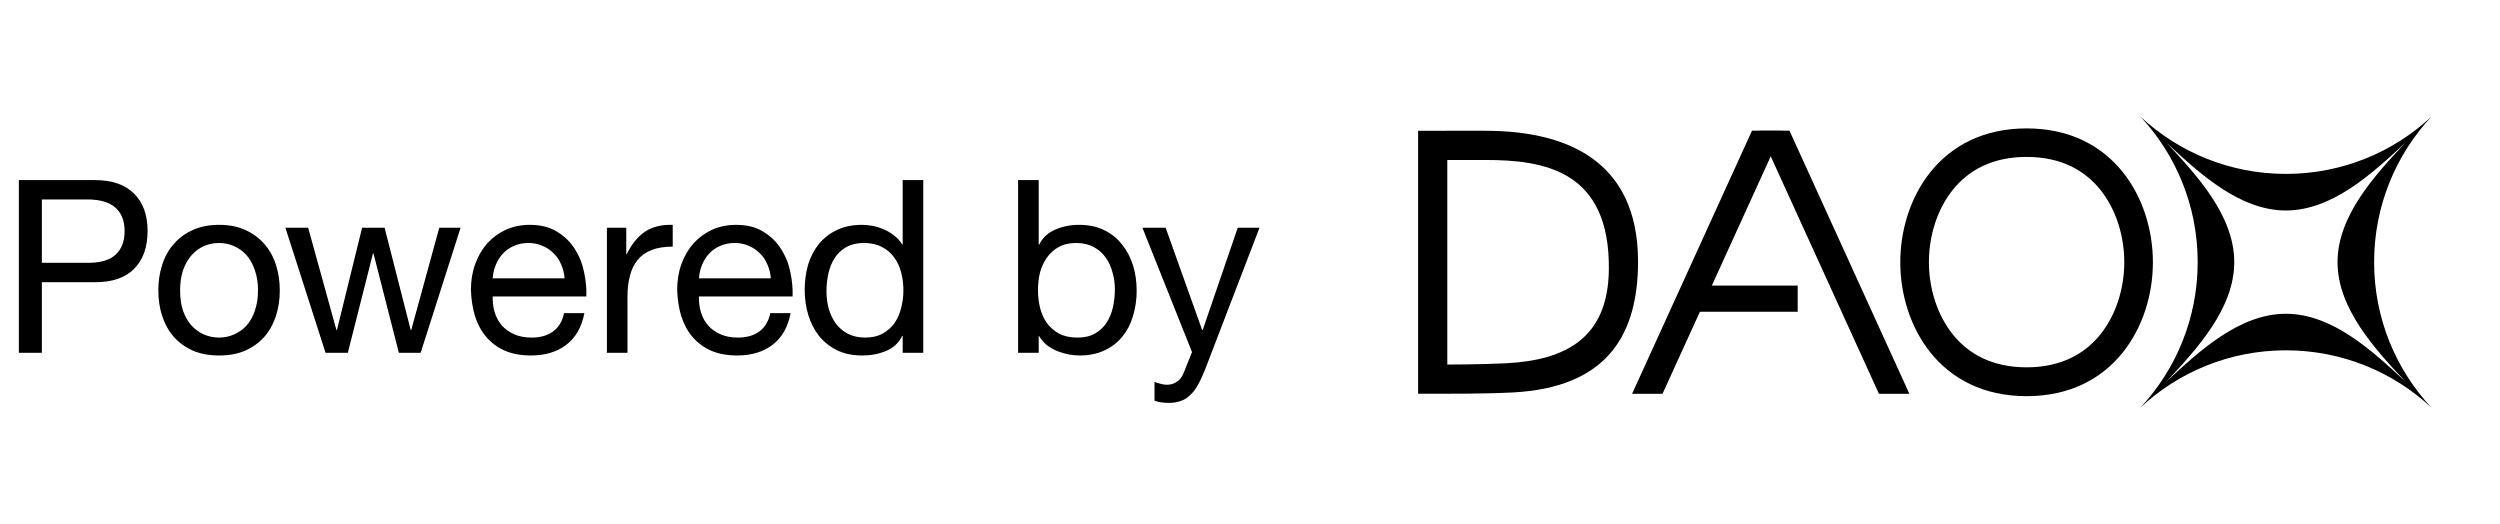
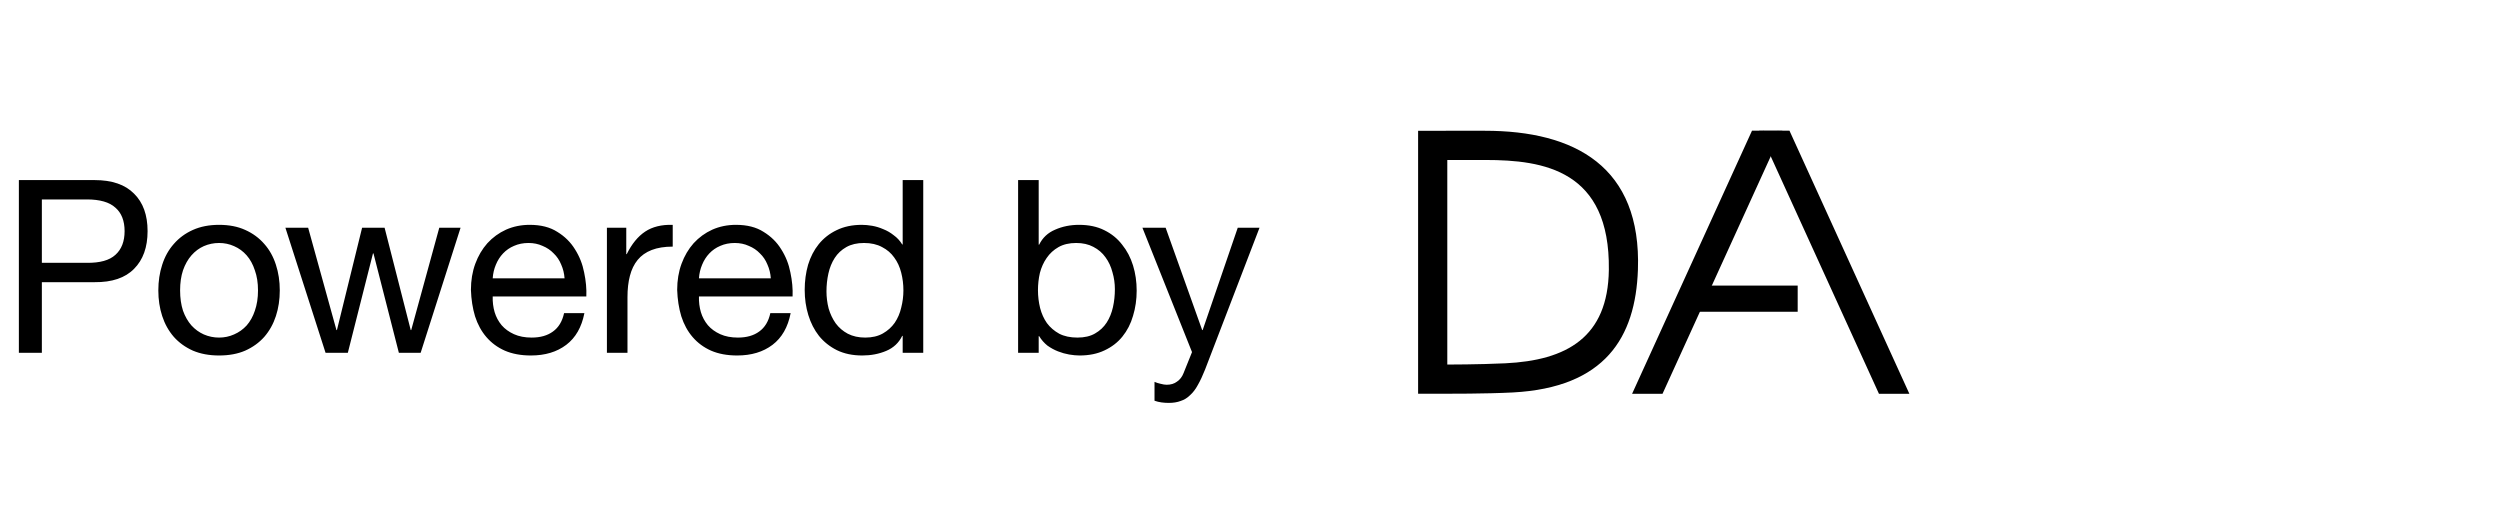
<svg xmlns="http://www.w3.org/2000/svg" width="124" height="26" viewBox="0 0 124 26" fill="none">
  <path d="M2.076 13.036H4.308C4.956 13.044 5.428 12.912 5.724 12.64C6.028 12.368 6.18 11.976 6.18 11.464C6.18 10.952 6.028 10.564 5.724 10.3C5.428 10.028 4.956 9.892 4.308 9.892H2.076V13.036ZM0.936 8.932H4.692C5.556 8.932 6.208 9.156 6.648 9.604C7.096 10.044 7.32 10.664 7.32 11.464C7.32 12.264 7.096 12.888 6.648 13.336C6.208 13.784 5.556 14.004 4.692 13.996H2.076V17.5H0.936V8.932ZM8.933 14.404C8.933 14.78 8.981 15.116 9.077 15.412C9.181 15.7 9.321 15.944 9.497 16.144C9.673 16.336 9.877 16.484 10.109 16.588C10.349 16.692 10.601 16.744 10.865 16.744C11.129 16.744 11.377 16.692 11.609 16.588C11.849 16.484 12.057 16.336 12.233 16.144C12.409 15.944 12.545 15.7 12.641 15.412C12.745 15.116 12.797 14.78 12.797 14.404C12.797 14.028 12.745 13.696 12.641 13.408C12.545 13.112 12.409 12.864 12.233 12.664C12.057 12.464 11.849 12.312 11.609 12.208C11.377 12.104 11.129 12.052 10.865 12.052C10.601 12.052 10.349 12.104 10.109 12.208C9.877 12.312 9.673 12.464 9.497 12.664C9.321 12.864 9.181 13.112 9.077 13.408C8.981 13.696 8.933 14.028 8.933 14.404ZM7.853 14.404C7.853 13.948 7.917 13.524 8.045 13.132C8.173 12.732 8.365 12.388 8.621 12.1C8.877 11.804 9.193 11.572 9.569 11.404C9.945 11.236 10.377 11.152 10.865 11.152C11.361 11.152 11.793 11.236 12.161 11.404C12.537 11.572 12.853 11.804 13.109 12.1C13.365 12.388 13.557 12.732 13.685 13.132C13.813 13.524 13.877 13.948 13.877 14.404C13.877 14.86 13.813 15.284 13.685 15.676C13.557 16.068 13.365 16.412 13.109 16.708C12.853 16.996 12.537 17.224 12.161 17.392C11.793 17.552 11.361 17.632 10.865 17.632C10.377 17.632 9.945 17.552 9.569 17.392C9.193 17.224 8.877 16.996 8.621 16.708C8.365 16.412 8.173 16.068 8.045 15.676C7.917 15.284 7.853 14.86 7.853 14.404ZM20.864 17.5H19.784L18.524 12.568H18.5L17.252 17.5H16.148L14.156 11.296H15.284L16.688 16.372H16.712L17.96 11.296H19.076L20.372 16.372H20.396L21.788 11.296H22.844L20.864 17.5ZM28.002 13.804C27.986 13.564 27.93 13.336 27.834 13.12C27.746 12.904 27.622 12.72 27.462 12.568C27.31 12.408 27.126 12.284 26.91 12.196C26.702 12.1 26.47 12.052 26.214 12.052C25.95 12.052 25.71 12.1 25.494 12.196C25.286 12.284 25.106 12.408 24.954 12.568C24.802 12.728 24.682 12.916 24.594 13.132C24.506 13.34 24.454 13.564 24.438 13.804H28.002ZM28.986 15.532C28.85 16.228 28.55 16.752 28.086 17.104C27.622 17.456 27.038 17.632 26.334 17.632C25.838 17.632 25.406 17.552 25.038 17.392C24.678 17.232 24.374 17.008 24.126 16.72C23.878 16.432 23.69 16.088 23.562 15.688C23.442 15.288 23.374 14.852 23.358 14.38C23.358 13.908 23.43 13.476 23.574 13.084C23.718 12.692 23.918 12.352 24.174 12.064C24.438 11.776 24.746 11.552 25.098 11.392C25.458 11.232 25.85 11.152 26.274 11.152C26.826 11.152 27.282 11.268 27.642 11.5C28.01 11.724 28.302 12.012 28.518 12.364C28.742 12.716 28.894 13.1 28.974 13.516C29.062 13.932 29.098 14.328 29.082 14.704H24.438C24.43 14.976 24.462 15.236 24.534 15.484C24.606 15.724 24.722 15.94 24.882 16.132C25.042 16.316 25.246 16.464 25.494 16.576C25.742 16.688 26.034 16.744 26.37 16.744C26.802 16.744 27.154 16.644 27.426 16.444C27.706 16.244 27.89 15.94 27.978 15.532H28.986ZM30.103 11.296H31.063V12.604H31.087C31.335 12.1 31.639 11.728 31.999 11.488C32.359 11.248 32.815 11.136 33.367 11.152V12.232C32.959 12.232 32.611 12.288 32.323 12.4C32.035 12.512 31.803 12.676 31.627 12.892C31.451 13.108 31.323 13.372 31.243 13.684C31.163 13.988 31.123 14.34 31.123 14.74V17.5H30.103V11.296ZM38.232 13.804C38.216 13.564 38.16 13.336 38.064 13.12C37.976 12.904 37.852 12.72 37.692 12.568C37.54 12.408 37.356 12.284 37.14 12.196C36.932 12.1 36.7 12.052 36.444 12.052C36.18 12.052 35.94 12.1 35.724 12.196C35.516 12.284 35.336 12.408 35.184 12.568C35.032 12.728 34.912 12.916 34.824 13.132C34.736 13.34 34.684 13.564 34.668 13.804H38.232ZM39.216 15.532C39.08 16.228 38.78 16.752 38.316 17.104C37.852 17.456 37.268 17.632 36.564 17.632C36.068 17.632 35.636 17.552 35.268 17.392C34.908 17.232 34.604 17.008 34.356 16.72C34.108 16.432 33.92 16.088 33.792 15.688C33.672 15.288 33.604 14.852 33.588 14.38C33.588 13.908 33.66 13.476 33.804 13.084C33.948 12.692 34.148 12.352 34.404 12.064C34.668 11.776 34.976 11.552 35.328 11.392C35.688 11.232 36.08 11.152 36.504 11.152C37.056 11.152 37.512 11.268 37.872 11.5C38.24 11.724 38.532 12.012 38.748 12.364C38.972 12.716 39.124 13.1 39.204 13.516C39.292 13.932 39.328 14.328 39.312 14.704H34.668C34.66 14.976 34.692 15.236 34.764 15.484C34.836 15.724 34.952 15.94 35.112 16.132C35.272 16.316 35.476 16.464 35.724 16.576C35.972 16.688 36.264 16.744 36.6 16.744C37.032 16.744 37.384 16.644 37.656 16.444C37.936 16.244 38.12 15.94 38.208 15.532H39.216ZM40.993 14.452C40.993 14.74 41.029 15.024 41.101 15.304C41.181 15.576 41.297 15.82 41.449 16.036C41.609 16.252 41.809 16.424 42.049 16.552C42.297 16.68 42.585 16.744 42.913 16.744C43.257 16.744 43.549 16.676 43.789 16.54C44.029 16.404 44.225 16.228 44.377 16.012C44.529 15.788 44.637 15.536 44.701 15.256C44.773 14.976 44.809 14.692 44.809 14.404C44.809 14.1 44.773 13.808 44.701 13.528C44.629 13.24 44.513 12.988 44.353 12.772C44.201 12.556 44.001 12.384 43.753 12.256C43.505 12.12 43.205 12.052 42.853 12.052C42.509 12.052 42.217 12.12 41.977 12.256C41.737 12.392 41.545 12.572 41.401 12.796C41.257 13.02 41.153 13.276 41.089 13.564C41.025 13.852 40.993 14.148 40.993 14.452ZM45.793 17.5H44.773V16.66H44.749C44.581 17.004 44.317 17.252 43.957 17.404C43.597 17.556 43.201 17.632 42.769 17.632C42.289 17.632 41.869 17.544 41.509 17.368C41.157 17.192 40.861 16.956 40.621 16.66C40.389 16.364 40.213 16.02 40.093 15.628C39.973 15.236 39.913 14.82 39.913 14.38C39.913 13.94 39.969 13.524 40.081 13.132C40.201 12.74 40.377 12.4 40.609 12.112C40.849 11.816 41.145 11.584 41.497 11.416C41.857 11.24 42.273 11.152 42.745 11.152C42.905 11.152 43.077 11.168 43.261 11.2C43.445 11.232 43.629 11.288 43.813 11.368C43.997 11.44 44.169 11.54 44.329 11.668C44.497 11.788 44.637 11.94 44.749 12.124H44.773V8.932H45.793V17.5ZM50.498 8.932H51.519V12.136H51.542C51.711 11.792 51.974 11.544 52.334 11.392C52.694 11.232 53.09 11.152 53.523 11.152C54.002 11.152 54.419 11.24 54.77 11.416C55.13 11.592 55.426 11.832 55.658 12.136C55.898 12.432 56.078 12.776 56.199 13.168C56.319 13.56 56.379 13.976 56.379 14.416C56.379 14.856 56.319 15.272 56.199 15.664C56.087 16.056 55.91 16.4 55.67 16.696C55.438 16.984 55.142 17.212 54.782 17.38C54.431 17.548 54.019 17.632 53.547 17.632C53.395 17.632 53.222 17.616 53.031 17.584C52.846 17.552 52.663 17.5 52.478 17.428C52.294 17.356 52.118 17.26 51.95 17.14C51.791 17.012 51.654 16.856 51.542 16.672H51.519V17.5H50.498V8.932ZM55.298 14.344C55.298 14.056 55.258 13.776 55.178 13.504C55.106 13.224 54.99 12.976 54.831 12.76C54.678 12.544 54.478 12.372 54.23 12.244C53.99 12.116 53.706 12.052 53.379 12.052C53.035 12.052 52.742 12.12 52.502 12.256C52.263 12.392 52.066 12.572 51.914 12.796C51.763 13.012 51.651 13.26 51.578 13.54C51.514 13.82 51.483 14.104 51.483 14.392C51.483 14.696 51.519 14.992 51.59 15.28C51.663 15.56 51.775 15.808 51.926 16.024C52.087 16.24 52.291 16.416 52.538 16.552C52.786 16.68 53.087 16.744 53.438 16.744C53.791 16.744 54.083 16.676 54.315 16.54C54.554 16.404 54.746 16.224 54.891 16C55.035 15.776 55.139 15.52 55.203 15.232C55.267 14.944 55.298 14.648 55.298 14.344ZM59.772 18.328C59.652 18.632 59.532 18.888 59.412 19.096C59.3 19.304 59.172 19.472 59.028 19.6C58.892 19.736 58.736 19.832 58.56 19.888C58.392 19.952 58.196 19.984 57.972 19.984C57.852 19.984 57.732 19.976 57.612 19.96C57.492 19.944 57.376 19.916 57.264 19.876V18.94C57.352 18.98 57.452 19.012 57.564 19.036C57.684 19.068 57.784 19.084 57.864 19.084C58.072 19.084 58.244 19.032 58.38 18.928C58.524 18.832 58.632 18.692 58.704 18.508L59.124 17.464L56.664 11.296H57.816L59.628 16.372H59.652L61.392 11.296H62.472L59.772 18.328Z" fill="black" />
-   <path fill-rule="evenodd" clip-rule="evenodd" d="M113.381 8.626C116.168 8.626 118.706 7.549 120.595 5.787C118.834 7.678 117.756 10.215 117.756 13.001C117.756 15.788 118.834 18.325 120.595 20.215C118.705 18.454 116.168 17.376 113.381 17.376C110.593 17.376 108.056 18.453 106.166 20.215C107.928 18.325 109.005 15.788 109.005 13.001C109.005 10.213 107.928 7.676 106.166 5.786C108.056 7.548 110.593 8.625 113.381 8.625V8.626ZM113.381 10.44C115.689 10.44 117.69 8.583 119.297 7.086C117.8 8.693 115.942 10.693 115.942 13.002C115.942 15.31 117.8 17.311 119.297 18.918C117.69 17.421 115.689 15.563 113.381 15.563C111.072 15.563 109.072 17.421 107.465 18.918C108.962 17.311 110.819 15.31 110.819 13.002C110.819 10.693 108.962 8.692 107.465 7.086C109.072 8.583 111.072 10.44 113.381 10.44Z" fill="black" />
-   <path fill-rule="evenodd" clip-rule="evenodd" d="M100.519 19.65C96.196 19.65 94.254 16.142 94.254 13.009C94.254 9.877 96.196 6.369 100.519 6.369C104.842 6.369 106.784 9.877 106.784 13.009C106.784 16.142 104.842 19.65 100.519 19.65ZM104.169 9.403C104.959 10.38 105.364 11.708 105.364 13.001C105.364 14.294 104.96 15.622 104.169 16.599C103.411 17.537 102.248 18.219 100.519 18.219C98.79 18.219 97.627 17.537 96.869 16.599C96.079 15.622 95.674 14.294 95.674 13.001C95.674 11.708 96.079 10.38 96.869 9.403C97.627 8.465 98.79 7.783 100.519 7.783C102.248 7.783 103.411 8.465 104.169 9.403Z" fill="black" />
-   <path fill-rule="evenodd" clip-rule="evenodd" d="M71.717 6.487H70.338V19.529H71.717C71.717 19.529 73.704 19.536 75.034 19.466C79.611 19.223 81.123 16.736 81.241 13.383C81.422 8.257 78.106 6.486 73.654 6.486H71.717V6.487ZM71.786 7.936V18.082C71.786 18.082 73.341 18.082 74.658 18.02C77.701 17.875 79.757 16.738 79.799 13.383C79.862 8.438 76.568 7.935 73.677 7.935H71.786V7.936Z" fill="black" />
+   <path fill-rule="evenodd" clip-rule="evenodd" d="M71.717 6.487H70.338V19.529H71.717C71.717 19.529 73.704 19.536 75.034 19.466C79.611 19.223 81.123 16.736 81.241 13.383C81.422 8.257 78.106 6.486 73.654 6.486H71.717V6.487ZM71.786 7.936V18.082C71.786 18.082 73.341 18.082 74.658 18.02C77.701 17.875 79.757 16.738 79.799 13.383C79.862 8.438 76.568 7.935 73.677 7.935V7.936Z" fill="black" />
  <path d="M80.952 19.532H82.461L88.406 6.487L86.9 6.48L80.952 19.532Z" fill="black" />
  <path d="M89.165 14.165H83.973V15.463H89.165V14.165Z" fill="black" />
  <path d="M94.705 19.532H93.196L87.251 6.487L88.757 6.48L94.705 19.532Z" fill="black" />
</svg>